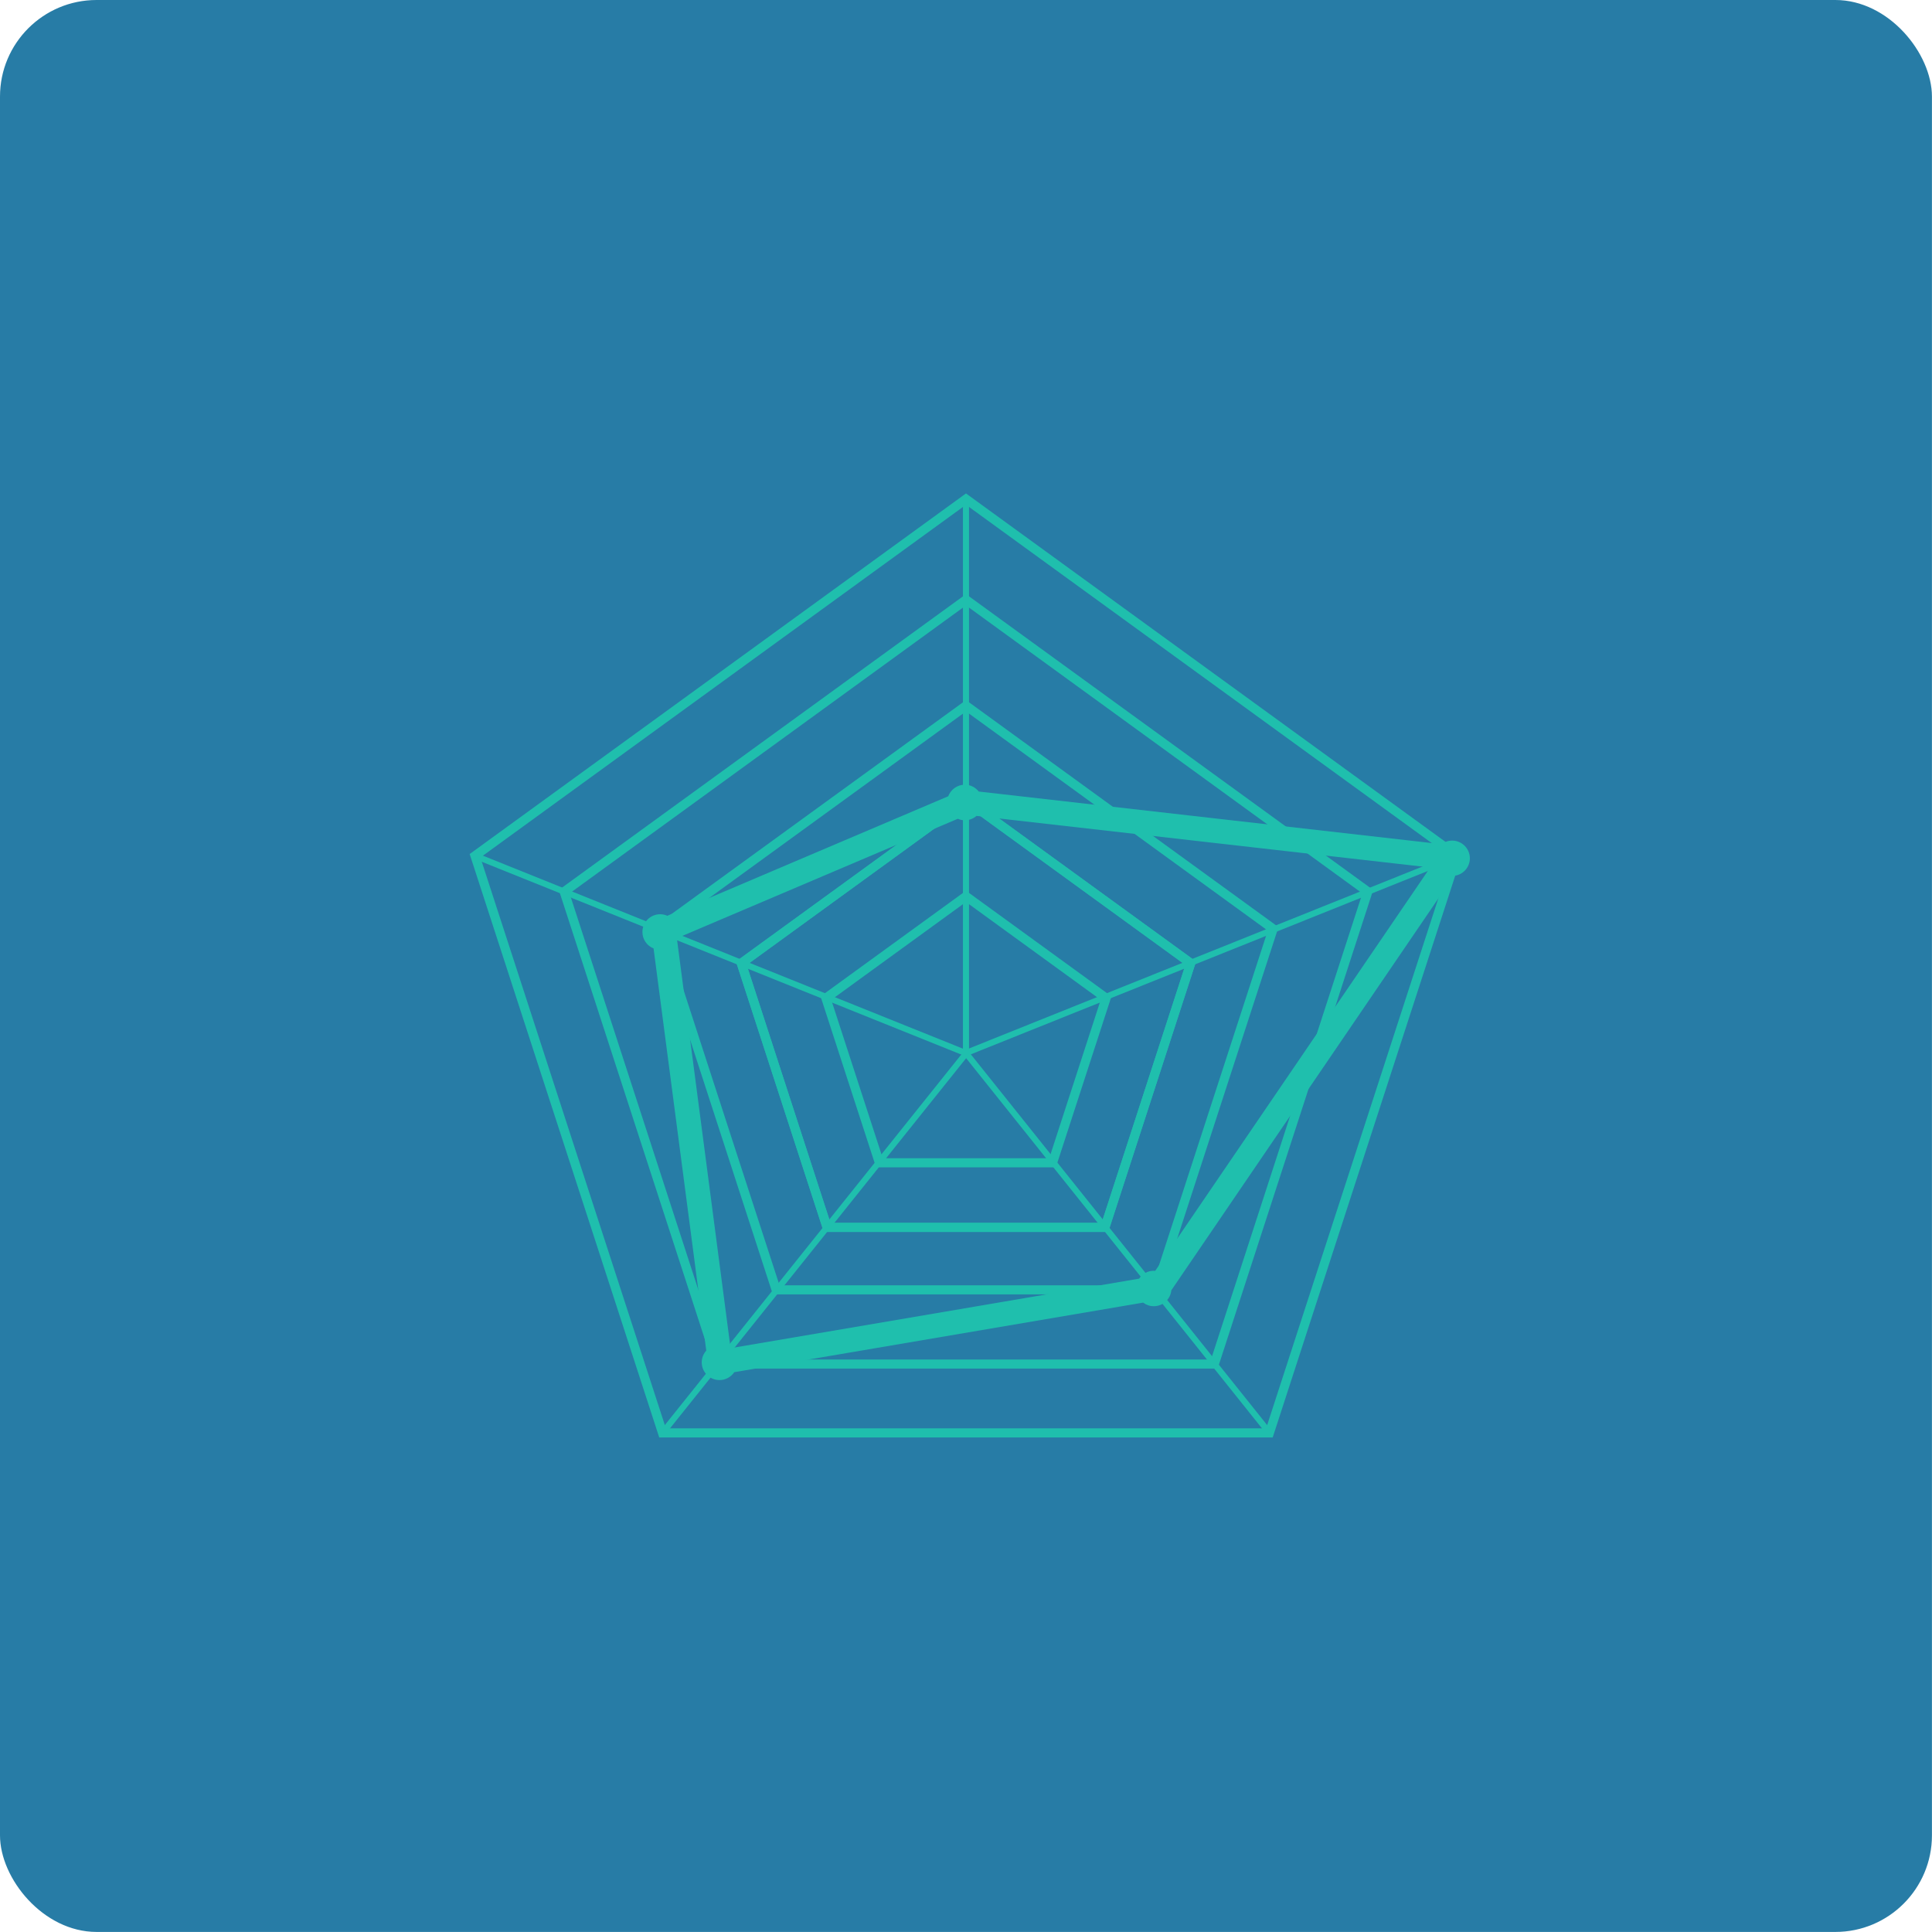
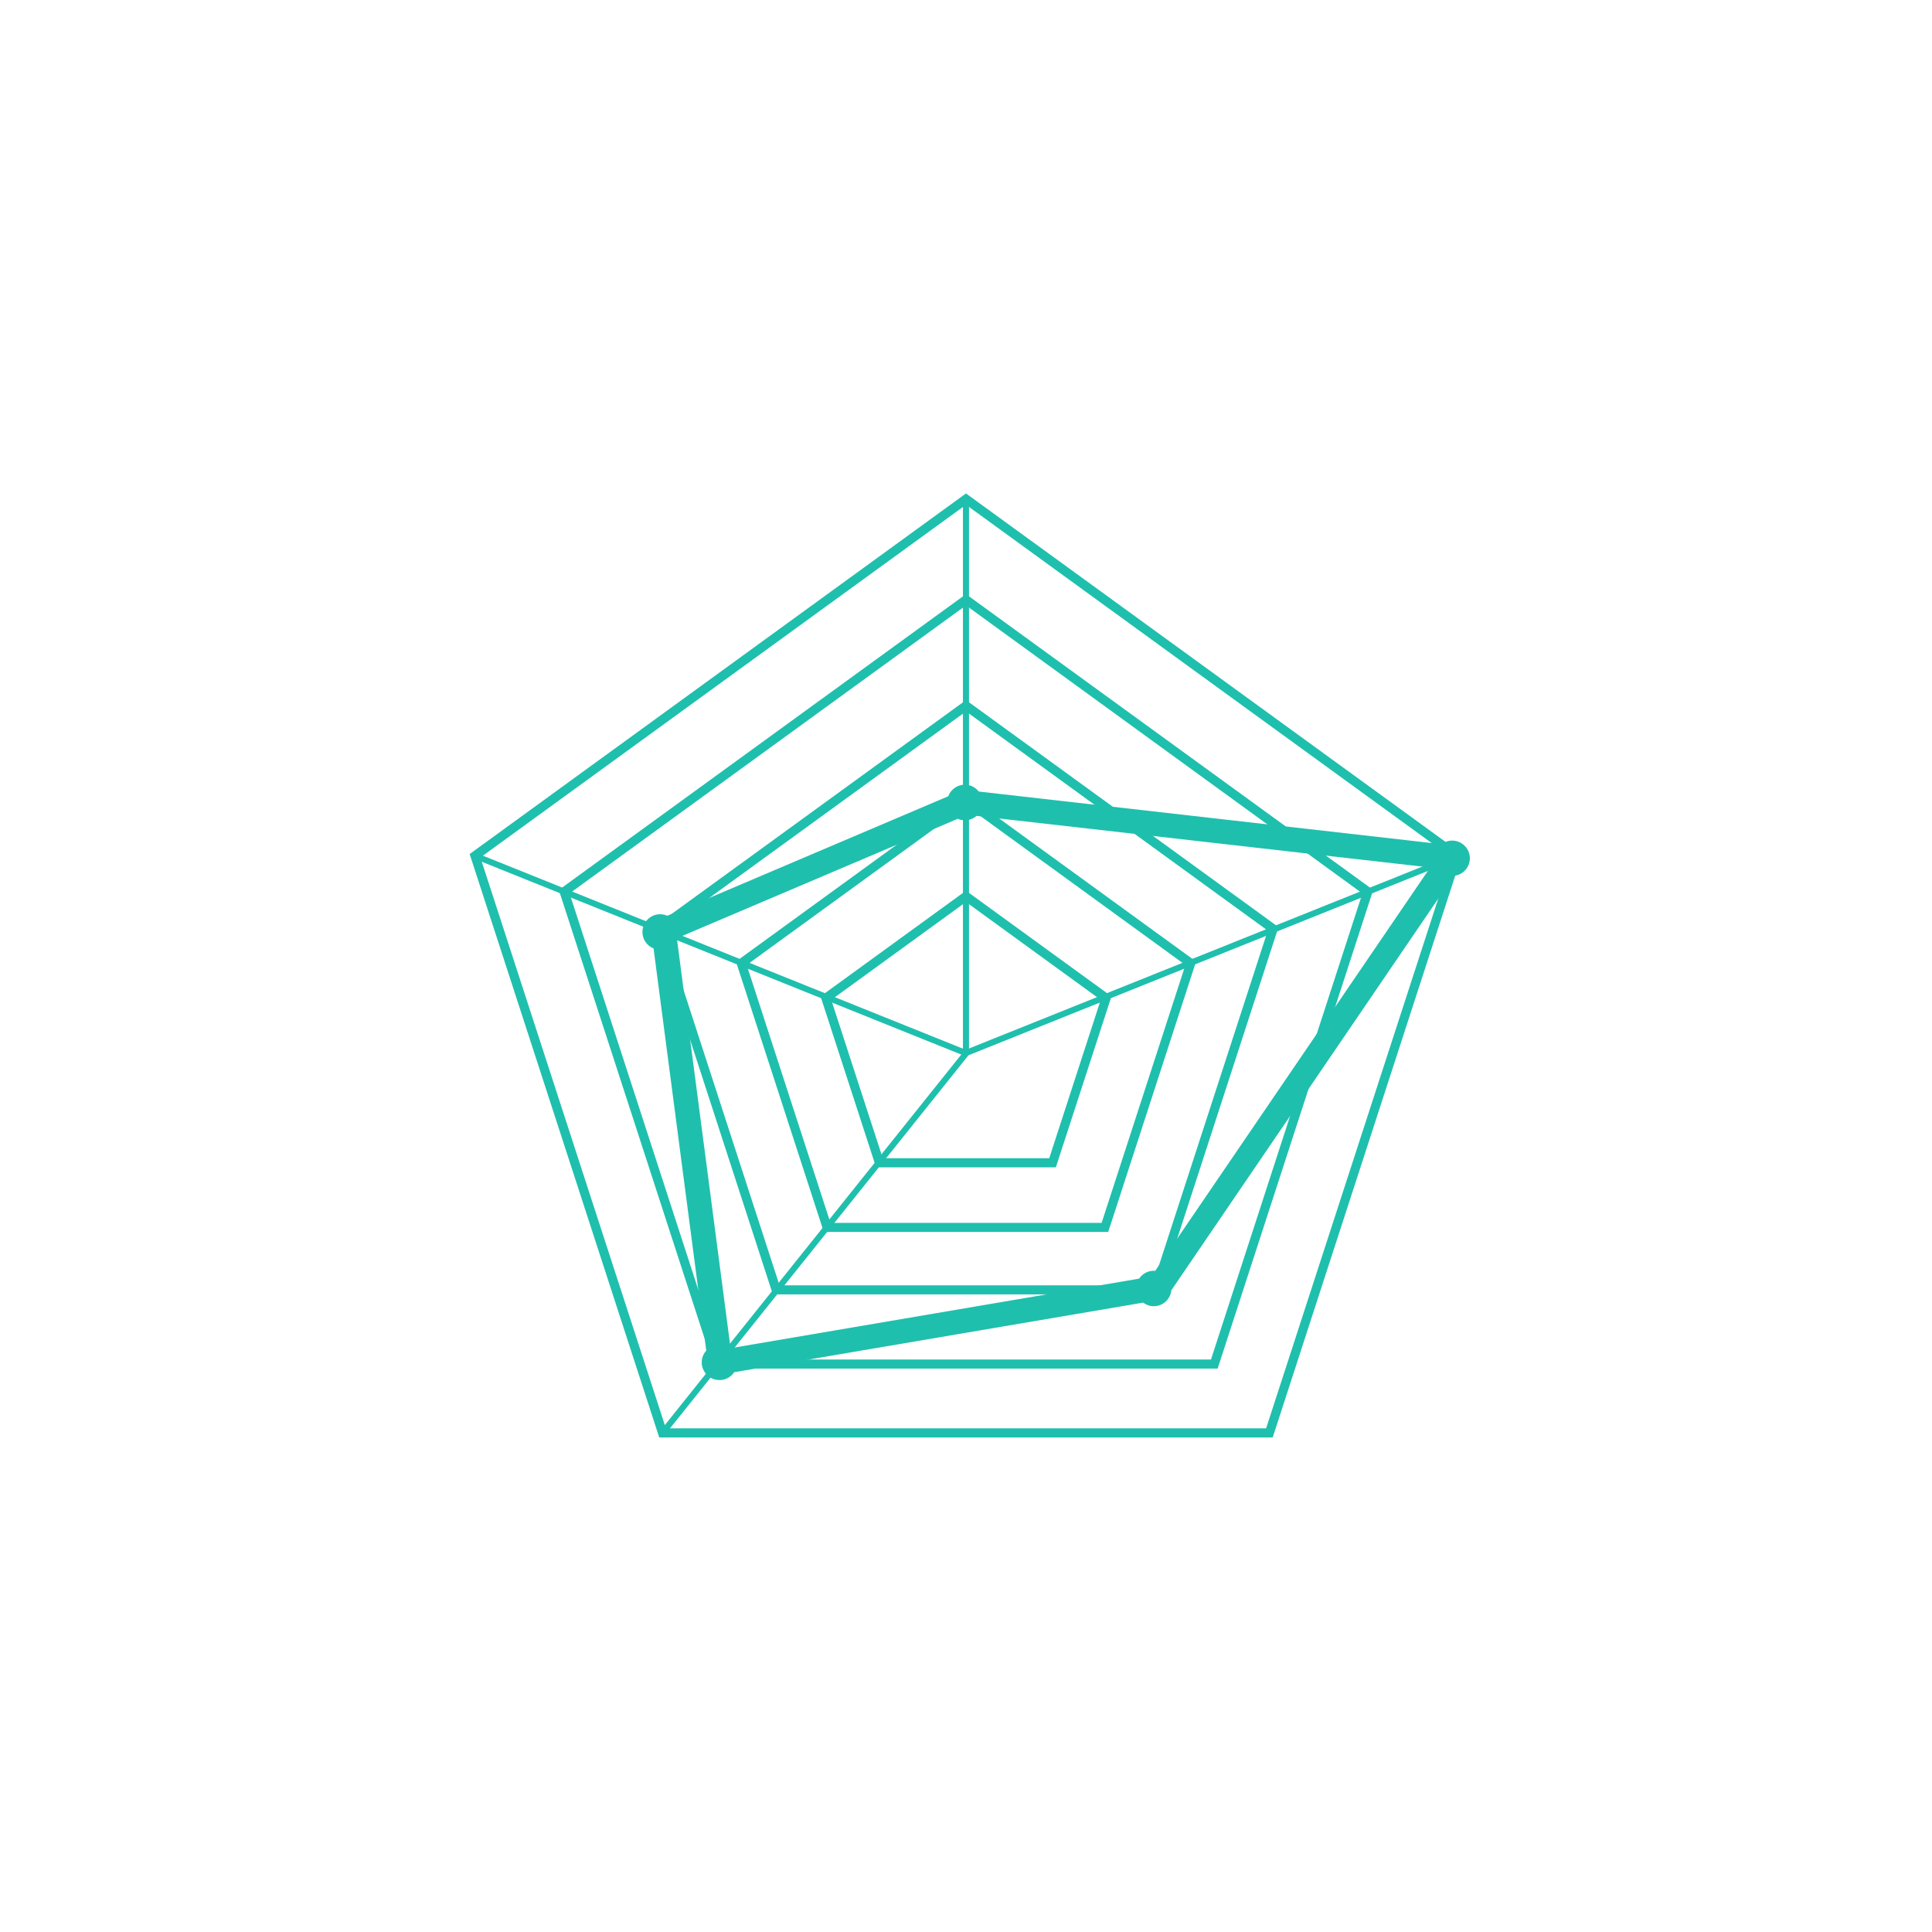
<svg xmlns="http://www.w3.org/2000/svg" width="128pt" height="128pt" version="1.1" viewBox="0 0 128 128">
-   <path d="m6.398 0h115.2c3.535 0 6.398 3.535 6.398 6.398v115.2c0 3.535-2.867 6.398-6.398 6.398h-115.2c-3.535 0-6.398-3.535-6.398-6.398v-115.2c0-3.535 2.867-6.398 6.398-6.398z" fill="#277ca6" />
  <path d="m84.32 95.234h-40.645l-12.559-38.652 32.883-23.891 32.879 23.891zm-40.203-0.602h39.766l12.289-37.82-32.172-23.371-32.172 23.371z" fill="#1fbfad" />
  <path d="m80.672 90.672h-33.344l-10.305-31.711 26.977-19.598 26.977 19.598zm-32.906-0.602h32.465l10.031-30.879-26.262-19.082-26.266 19.082z" fill="#1fbfad" />
  <path d="m76.793 85.758h-25.59l-7.906-24.336 20.703-15.039 20.703 15.039zm-25.148-0.602h24.711l7.637-23.5-19.992-14.523-19.992 14.523z" fill="#1fbfad" />
  <path d="m73.422 81.621h-18.844l-5.82-17.918 15.242-11.074 15.242 11.074zm-18.402-0.602h17.965l5.551-17.086-14.535-10.559-14.531 10.559z" fill="#1fbfad" />
-   <path d="m73.422 81.621h-18.844l-5.82-17.918 15.242-11.074 15.242 11.074zm-18.402-0.602h17.965l5.551-17.086-14.535-10.559-14.531 10.559z" fill="#1fbfad" />
  <path d="m69.953 77.34h-11.91l-3.68-11.328 9.637-7 9.637 7zm-11.469-0.605h11.031l3.41-10.492-8.926-6.484-8.926 6.484z" fill="#1fbfad" />
  <path d="m31.551 56.512 32.527 13.078-0.148 0.375-32.527-13.078z" fill="#1fbfad" />
  <path d="m63.852 69.66 0.316 0.25-20.117 25.145-0.316-0.25z" fill="#1fbfad" />
-   <path d="m64.16 69.652 20.105 25.156-0.316 0.25-20.105-25.156z" fill="#1fbfad" />
  <path d="m96.453 56.523 0.152 0.375-32.535 13.055-0.152-0.375z" fill="#1fbfad" />
  <path d="m63.797 33.066h0.402v36.711h-0.402z" fill="#1fbfad" />
  <path d="m97.383 56.867c0-0.648-0.527-1.176-1.176-1.176-0.262 0-0.504 0.09-0.699 0.238l-30.664-3.488c-0.215-0.273-0.547-0.453-0.922-0.453-0.504 0-0.93 0.32-1.098 0.766l-18.613 7.918c-0.145-0.062-0.305-0.102-0.473-0.102-0.648 0-1.176 0.527-1.176 1.176 0 0.496 0.305 0.918 0.738 1.09l3.492 26.645c-0.184 0.207-0.301 0.477-0.301 0.777 0 0.648 0.527 1.176 1.176 1.176 0.406 0 0.766-0.207 0.98-0.523l27.09-4.609c0.195 0.148 0.438 0.238 0.703 0.238 0.609 0 1.102-0.461 1.164-1.055l18.711-27.457c0.598-0.055 1.066-0.551 1.066-1.16zm-20.848 27.332c-0.031-0.004-0.059-0.008-0.09-0.008-0.406 0-0.766 0.207-0.977 0.523l-27.066 4.606-3.559-27.16 18.613-7.914c0.145 0.062 0.301 0.102 0.469 0.102 0.297 0 0.562-0.113 0.77-0.293l30.059 3.418z" fill="#1fbfad" />
</svg>